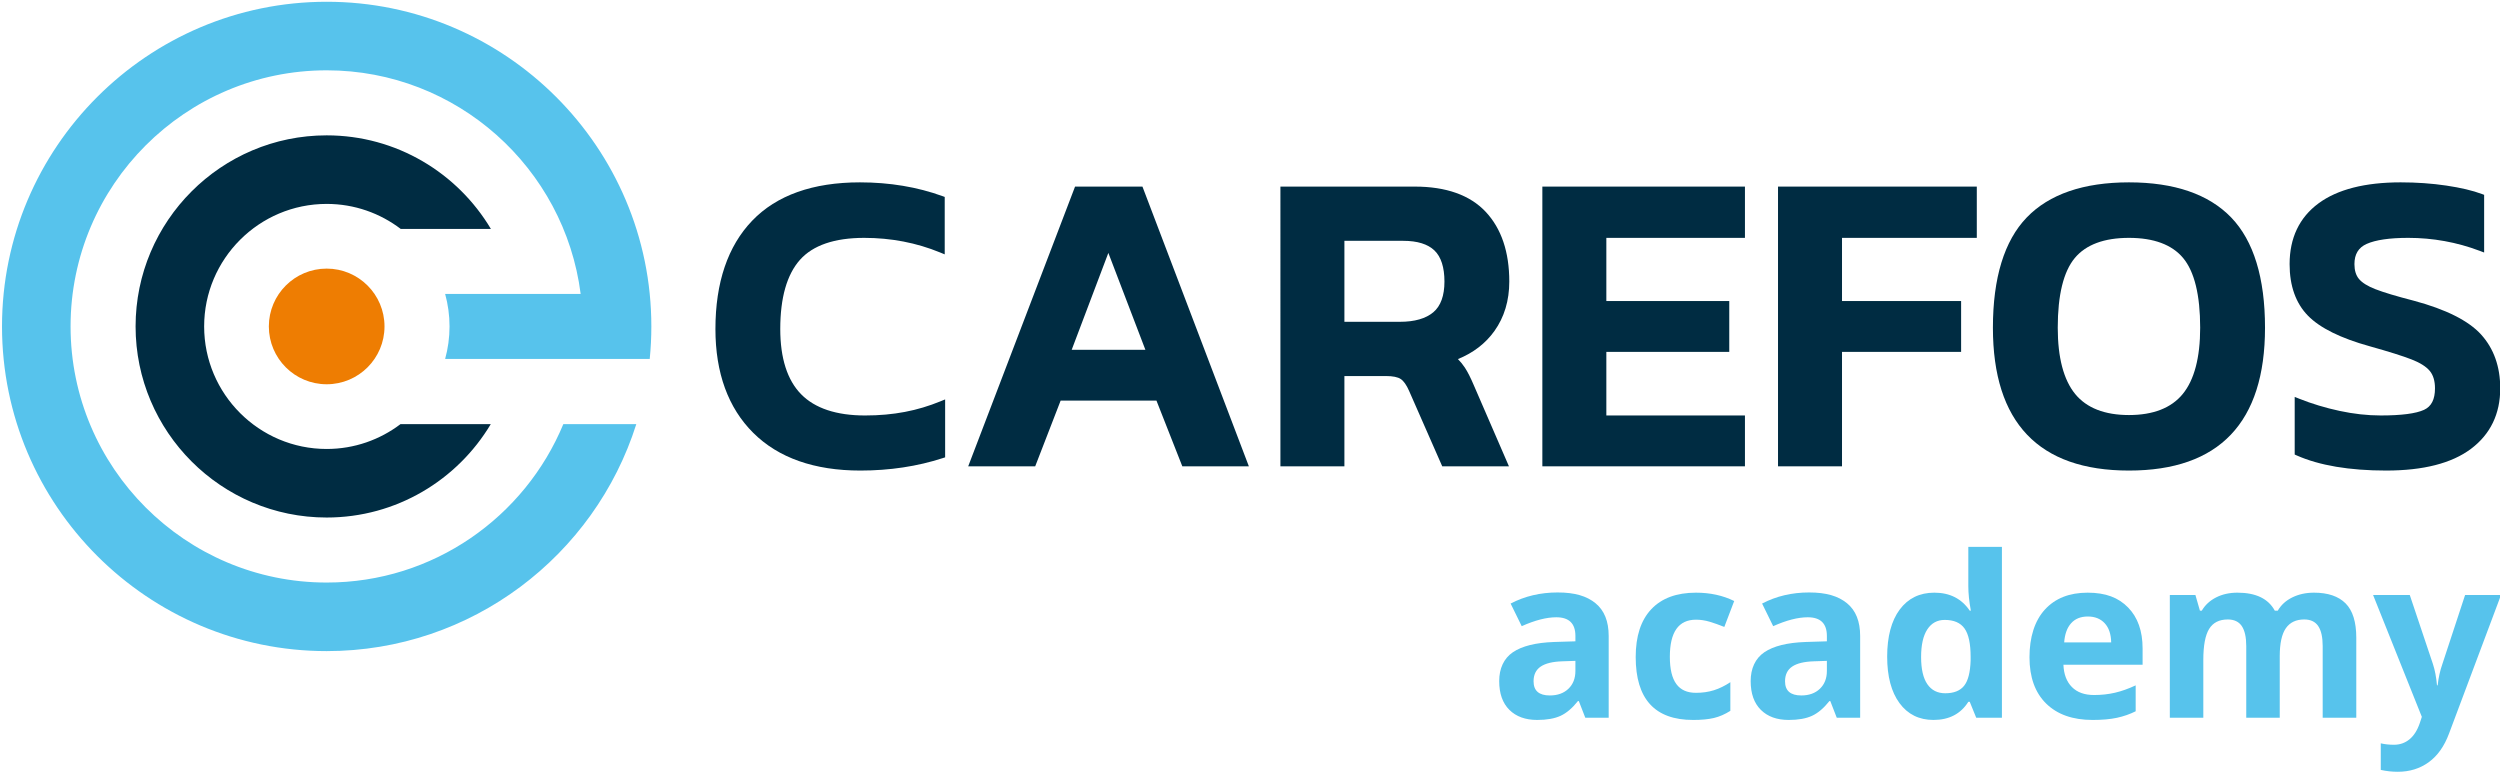
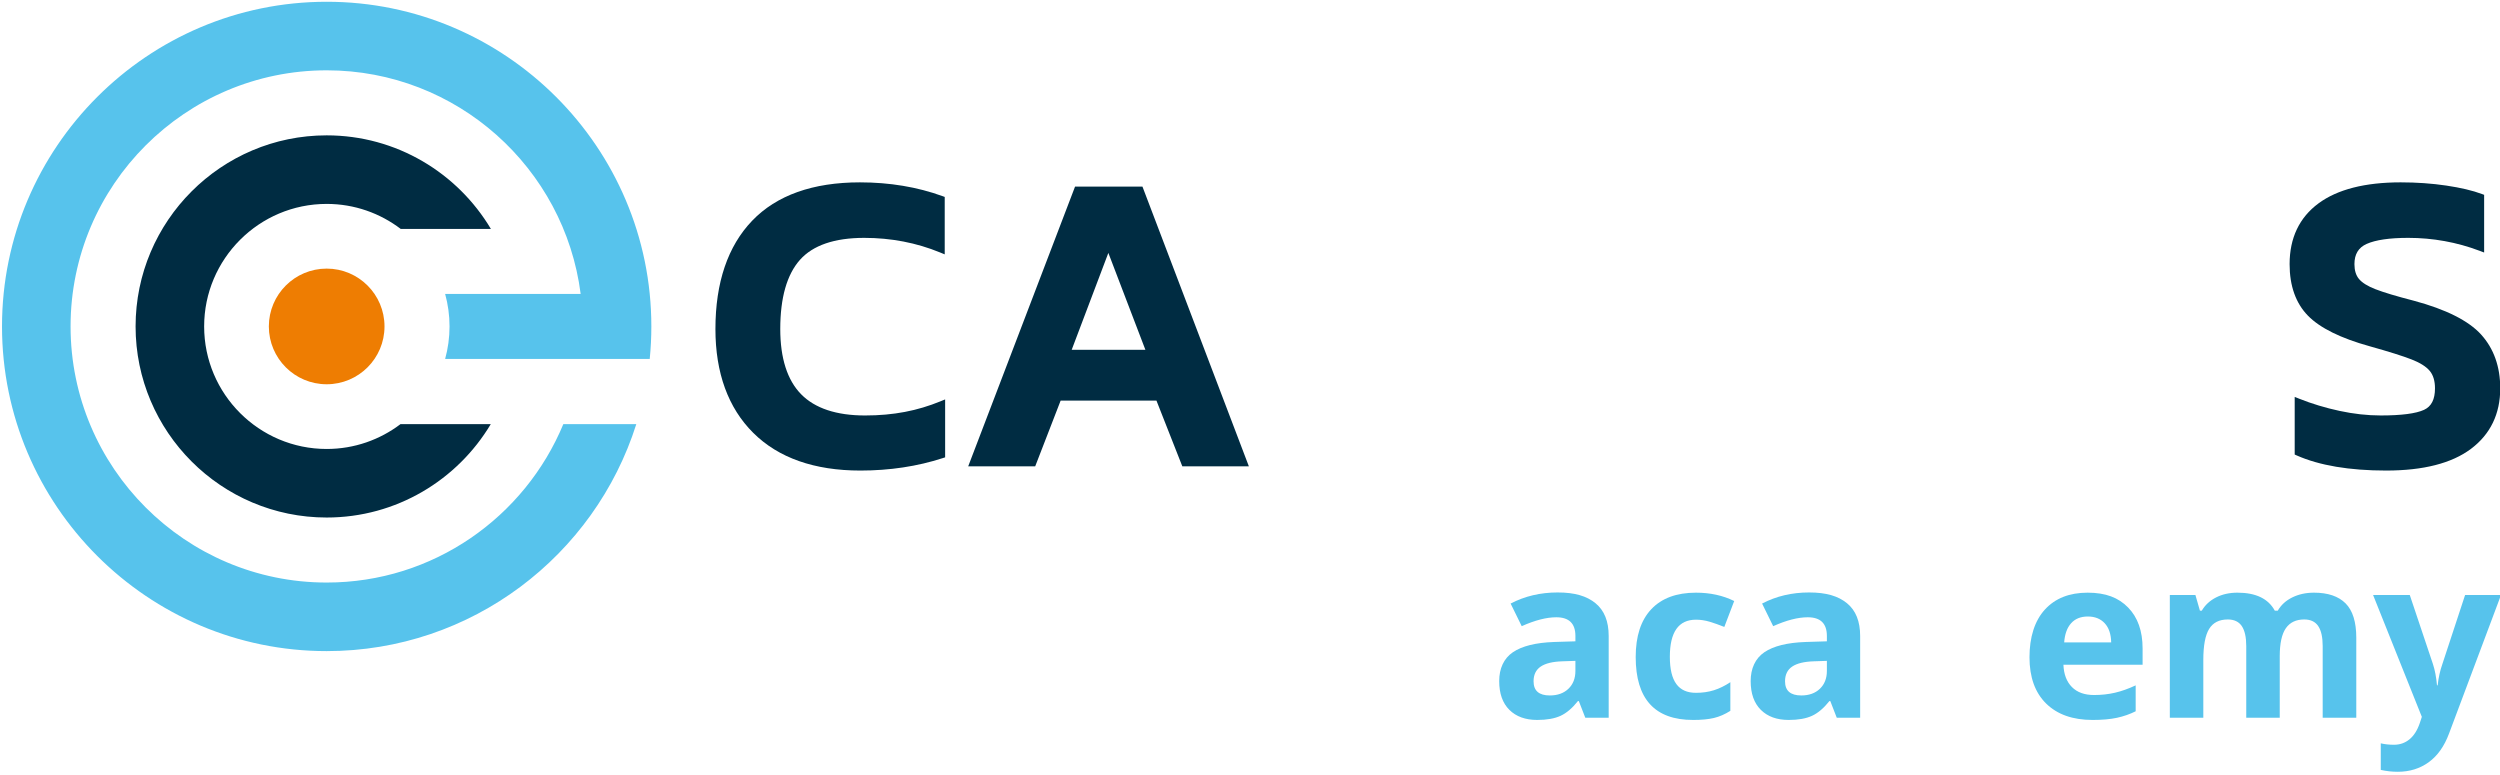
<svg xmlns="http://www.w3.org/2000/svg" id="Laag_1" data-name="Laag 1" viewBox="0 0 5669.29 1757.48">
  <defs>
    <style>      .cls-1 {        fill: #002c42;      }      .cls-1, .cls-2, .cls-3 {        stroke-width: 0px;      }      .cls-2 {        fill: #57c3ec;      }      .cls-3 {        fill: #ee7d02;      }    </style>
  </defs>
  <g>
    <path class="cls-1" d="M1951.1,1067.09c-104.15,0-185.85-28.72-242.82-85.37h0c-56.99-56.65-85.89-135.93-85.89-235.64,0-105.38,28.05-188.01,83.36-245.6,55.4-57.69,137.62-86.95,244.39-86.95,67.2,0,130.18,10.51,187.17,31.22l5.05,1.84v130.25l-10.6-4.36c-53.3-21.94-111.17-33.07-172.01-33.07-67.24,0-116.24,16.76-145.65,49.82-29.65,33.31-44.68,86.09-44.68,156.85,0,66.18,15.92,115.94,47.3,147.93,31.34,31.96,80.11,48.16,144.95,48.16s119.07-10.8,171.06-32.11l10.58-4.33v131.38l-5.3,1.73c-57.55,18.74-120.44,28.25-186.92,28.25Z" />
    <path class="cls-1" d="M2832.08,1057.48h-150.92l-58.63-148.98h-217.32l-57.66,148.98h-151.94l242.31-634.34h152.83l241.32,634.34ZM2430.29,793.19h167.1l-83.97-219.67-83.12,219.67Z" />
-     <path class="cls-1" d="M3421.84,1057.48h-151.27l-75.07-170.87c-5.8-13.34-12.16-22.42-18.91-27.02-6.69-4.53-18.01-6.84-33.65-6.84h-94.21v204.73h-145.11V423.14h304.68c71.09,0,125.19,19.25,160.83,57.21,35.5,37.84,53.5,91.02,53.5,158.08,0,43.09-11.32,80.8-33.63,112.1-20.11,28.21-47.93,49.62-82.83,63.77,6.07,6.2,11.33,12.68,15.72,19.36,6.38,9.74,13.03,22.87,20.36,40.14l79.59,183.68ZM3048.73,729.75h125.93c33.22,0,58.71-7.31,75.79-21.73,16.69-14.1,25.15-37.51,25.15-69.59s-7.61-55.96-22.63-70.41c-15.12-14.52-38.88-21.88-70.62-21.88h-133.62v183.61Z" />
-     <path class="cls-1" d="M3957.04,1057.48h-459.42V423.14h459.42v116.27h-314.31v143.25h278.75v115.31h-278.75v144.2h314.31v115.31Z" />
-     <path class="cls-1" d="M4177.15,1057.48h-145.11V423.14h450.77v116.27h-305.66v143.25h270.1v115.31h-270.1v259.51Z" />
-     <path class="cls-1" d="M4827.88,1067.09c-204.72,0-308.52-108.97-308.52-323.89,0-113.04,25.78-197.13,76.63-249.94,50.93-52.91,128.96-79.73,231.89-79.73s180.93,26.82,231.89,79.73c50.85,52.83,76.63,136.92,76.63,249.94,0,214.92-103.8,323.89-308.52,323.89ZM4827.88,539.41c-56.28,0-97.63,15.4-122.9,45.78-25.61,30.79-38.59,83.96-38.59,158.01,0,67.71,13.32,118.3,39.59,150.36,25.89,31.62,66.9,47.65,121.9,47.65s96-16.03,121.9-47.65c26.27-32.08,39.59-82.67,39.59-150.36,0-74.06-12.98-127.22-38.59-158.01-25.27-30.38-66.62-45.78-122.9-45.78Z" />
    <path class="cls-1" d="M5411.31,1067.09c-83.39,0-151.71-11.54-203.03-34.3l-4.56-2.02v-130.71l10.52,4.21c28.32,11.32,58.94,20.58,91.04,27.5,31.94,6.9,63.41,10.4,93.54,10.4,46.73,0,79.77-4.29,98.2-12.76,16.71-7.67,24.84-23.62,24.84-48.77,0-16.66-3.94-29.9-11.71-39.35-8.09-9.8-21.91-18.58-41.09-26.07-20.21-7.89-52.31-17.99-95.39-30.04-65.71-18.2-112.78-41.51-139.91-69.31-27.6-28.26-41.59-67.57-41.59-116.85,0-59.34,22.07-105.73,65.59-137.86,42.8-31.61,105.45-47.64,186.22-47.64,36.07,0,70.89,2.45,103.5,7.29,32.73,4.86,59.94,11.3,80.86,19.15l4.98,1.87v130.8l-10.39-3.92c-51.47-19.45-105.86-29.3-161.65-29.3-42.28,0-74.05,4.62-94.43,13.75-18.61,8.33-27.66,23.33-27.66,45.86,0,14.11,3.44,25.39,10.23,33.52,7.14,8.58,19.67,16.4,37.26,23.24,18.56,7.24,47.85,16.04,87.08,26.15,72.94,19.55,124.32,45.37,152.76,76.78,28.74,31.76,43.31,72.79,43.31,121.93,0,58.03-22.38,104.24-66.51,137.33-43.45,32.59-108.06,49.11-192.03,49.11Z" />
  </g>
  <g>
    <path class="cls-2" d="M3595,1627.65l-14.69-37.85h-1.99c-12.79,16.1-25.94,27.27-39.47,33.49-13.53,6.22-31.17,9.34-52.92,9.34-26.73,0-47.77-7.63-63.13-22.91-15.36-15.27-23.04-37.02-23.04-65.24s10.33-51.34,31-65.37c20.67-14.03,51.83-21.79,93.51-23.28l48.31-1.49v-12.2c0-28.22-14.44-42.33-43.33-42.33-22.25,0-48.4,6.72-78.44,20.17l-25.15-51.3c32.04-16.77,67.57-25.15,106.58-25.15s65.99,8.14,85.91,24.4c19.92,16.27,29.88,41.01,29.88,74.21v185.52h-53.04ZM3572.58,1498.65l-29.38,1c-22.08.67-38.52,4.65-49.31,11.95-10.79,7.31-16.19,18.43-16.19,33.37,0,21.42,12.28,32.12,36.86,32.12,17.59,0,31.67-5.06,42.21-15.19,10.54-10.12,15.81-23.57,15.81-40.34v-22.91Z" />
    <path class="cls-2" d="M3839.29,1632.63c-86.66,0-129.99-47.56-129.99-142.69,0-47.31,11.79-83.46,35.36-108.45,23.57-24.98,57.36-37.48,101.35-37.48,32.21,0,61.09,6.31,86.66,18.93l-22.41,58.77c-11.95-4.81-23.08-8.75-33.37-11.83-10.3-3.07-20.59-4.61-30.88-4.61-39.51,0-59.27,28.06-59.27,84.17s19.75,81.68,59.27,81.68c14.61,0,28.14-1.95,40.59-5.85,12.45-3.9,24.9-10,37.35-18.3v65c-12.29,7.81-24.7,13.2-37.23,16.19-12.54,2.99-28.35,4.48-47.44,4.48Z" />
    <path class="cls-2" d="M4165.26,1627.65l-14.69-37.85h-1.99c-12.79,16.1-25.94,27.27-39.47,33.49-13.53,6.22-31.17,9.34-52.92,9.34-26.73,0-47.77-7.63-63.13-22.91-15.36-15.27-23.04-37.02-23.04-65.24s10.33-51.34,31-65.37c20.67-14.03,51.83-21.79,93.51-23.28l48.31-1.49v-12.2c0-28.22-14.44-42.33-43.33-42.33-22.25,0-48.4,6.72-78.44,20.17l-25.15-51.3c32.04-16.77,67.57-25.15,106.58-25.15s65.99,8.14,85.91,24.4c19.92,16.27,29.88,41.01,29.88,74.21v185.52h-53.04ZM4142.85,1498.65l-29.38,1c-22.08.67-38.52,4.65-49.31,11.95-10.79,7.31-16.19,18.43-16.19,33.37,0,21.42,12.28,32.12,36.86,32.12,17.59,0,31.67-5.06,42.21-15.19,10.54-10.12,15.81-23.57,15.81-40.34v-22.91Z" />
-     <path class="cls-2" d="M4384.65,1632.63c-32.71,0-58.4-12.7-77.07-38.1-18.68-25.4-28.02-60.59-28.02-105.59s9.5-81.22,28.51-106.71c19.01-25.48,45.2-38.23,78.57-38.23,35.03,0,61.76,13.61,80.19,40.84h2.49c-3.82-20.75-5.73-39.26-5.73-55.53v-89.15h76.2v387.48h-58.27l-14.69-36.11h-3.24c-17.27,27.39-43.58,41.09-78.94,41.09ZM4411.29,1572.12c19.42,0,33.66-5.64,42.71-16.93,9.05-11.29,13.98-30.46,14.82-57.52v-8.22c0-29.88-4.61-51.3-13.82-64.25-9.21-12.95-24.2-19.42-44.95-19.42-16.93,0-30.09,7.18-39.47,21.54-9.38,14.36-14.07,35.24-14.07,62.63s4.73,47.94,14.19,61.63c9.46,13.7,22.99,20.54,40.59,20.54Z" />
    <path class="cls-2" d="M4745.24,1632.63c-44.82,0-79.85-12.37-105.09-37.1-25.24-24.74-37.85-59.77-37.85-105.09s11.66-82.71,34.99-108.2c23.32-25.48,55.57-38.23,96.75-38.23s69.98,11.21,91.89,33.62,32.87,53.38,32.87,92.89v36.86h-179.55c.83,21.58,7.22,38.44,19.17,50.55,11.95,12.12,28.72,18.18,50.3,18.18,16.77,0,32.62-1.74,47.56-5.23s30.54-9.05,46.82-16.68v58.77c-13.28,6.64-27.48,11.58-42.58,14.82-15.11,3.24-33.54,4.86-55.28,4.86ZM4734.53,1398.05c-16.1,0-28.72,5.11-37.85,15.31-9.13,10.21-14.36,24.7-15.69,43.46h106.58c-.33-18.76-5.23-33.24-14.69-43.46-9.46-10.21-22.25-15.31-38.35-15.31Z" />
    <path class="cls-2" d="M5169.82,1627.65h-75.95v-162.61c0-20.08-3.36-35.15-10.09-45.2-6.72-10.04-17.31-15.07-31.75-15.07-19.42,0-33.54,7.14-42.33,21.42-8.8,14.28-13.2,37.77-13.2,70.47v130.99h-75.95v-278.41h58.02l10.21,35.61h4.23c7.47-12.78,18.26-22.79,32.37-30.01,14.11-7.22,30.29-10.83,48.56-10.83,41.67,0,69.89,13.61,84.67,40.84h6.72c7.47-12.95,18.47-22.99,33-30.13,14.53-7.14,30.92-10.71,49.18-10.71,31.54,0,55.41,8.09,71.59,24.28s24.28,42.13,24.28,77.82v181.54h-76.2v-162.61c0-20.08-3.36-35.15-10.09-45.2-6.72-10.04-17.31-15.07-31.75-15.07-18.59,0-32.5,6.64-41.71,19.92-9.21,13.28-13.82,34.37-13.82,63.25v139.7Z" />
    <path class="cls-2" d="M5381.49,1349.24h83.17l52.54,156.64c4.48,13.61,7.55,29.72,9.21,48.31h1.49c1.83-17.1,5.39-33.2,10.71-48.31l51.55-156.64h81.43l-117.79,314.02c-10.79,29.05-26.19,50.8-46.19,65.24-20.01,14.44-43.37,21.67-70.1,21.67-13.12,0-25.98-1.41-38.6-4.23v-60.26c9.13,2.16,19.09,3.24,29.88,3.24,13.45,0,25.19-4.11,35.24-12.33,10.04-8.22,17.89-20.63,23.53-37.23l4.48-13.7-110.57-276.42Z" />
  </g>
  <circle class="cls-3" cx="740.81" cy="740.26" r="131.14" />
  <path class="cls-1" d="M908.3,961.74c-46.6,35.35-104.61,56.39-167.48,56.39-153.22,0-277.87-124.65-277.87-277.87s124.65-277.86,277.87-277.86c63.06,0,121.22,21.17,167.89,56.71h204.49c-75.65-126.92-214.2-212.18-372.39-212.18-238.95,0-433.34,194.39-433.34,433.33s194.39,433.34,433.34,433.34c158.05,0,296.49-85.12,372.18-211.86h-204.7Z" />
  <path class="cls-2" d="M1277.5,961.74c-87.25,210.66-294.85,359.31-536.68,359.31-320.25,0-580.79-260.54-580.79-580.79S420.56,159.47,740.82,159.47c295.27,0,539.6,221.53,575.95,507.07h-307.32c6.46,23.5,9.97,48.2,9.97,73.72s-3.52,50.22-9.97,73.72h463.95c2.42-24.25,3.68-48.84,3.68-73.72C1477.07,334.29,1146.79,4,740.82,4S4.56,334.29,4.56,740.26s330.28,736.27,736.26,736.27c328.82,0,607.91-216.71,702.14-514.78h-165.46Z" />
</svg>